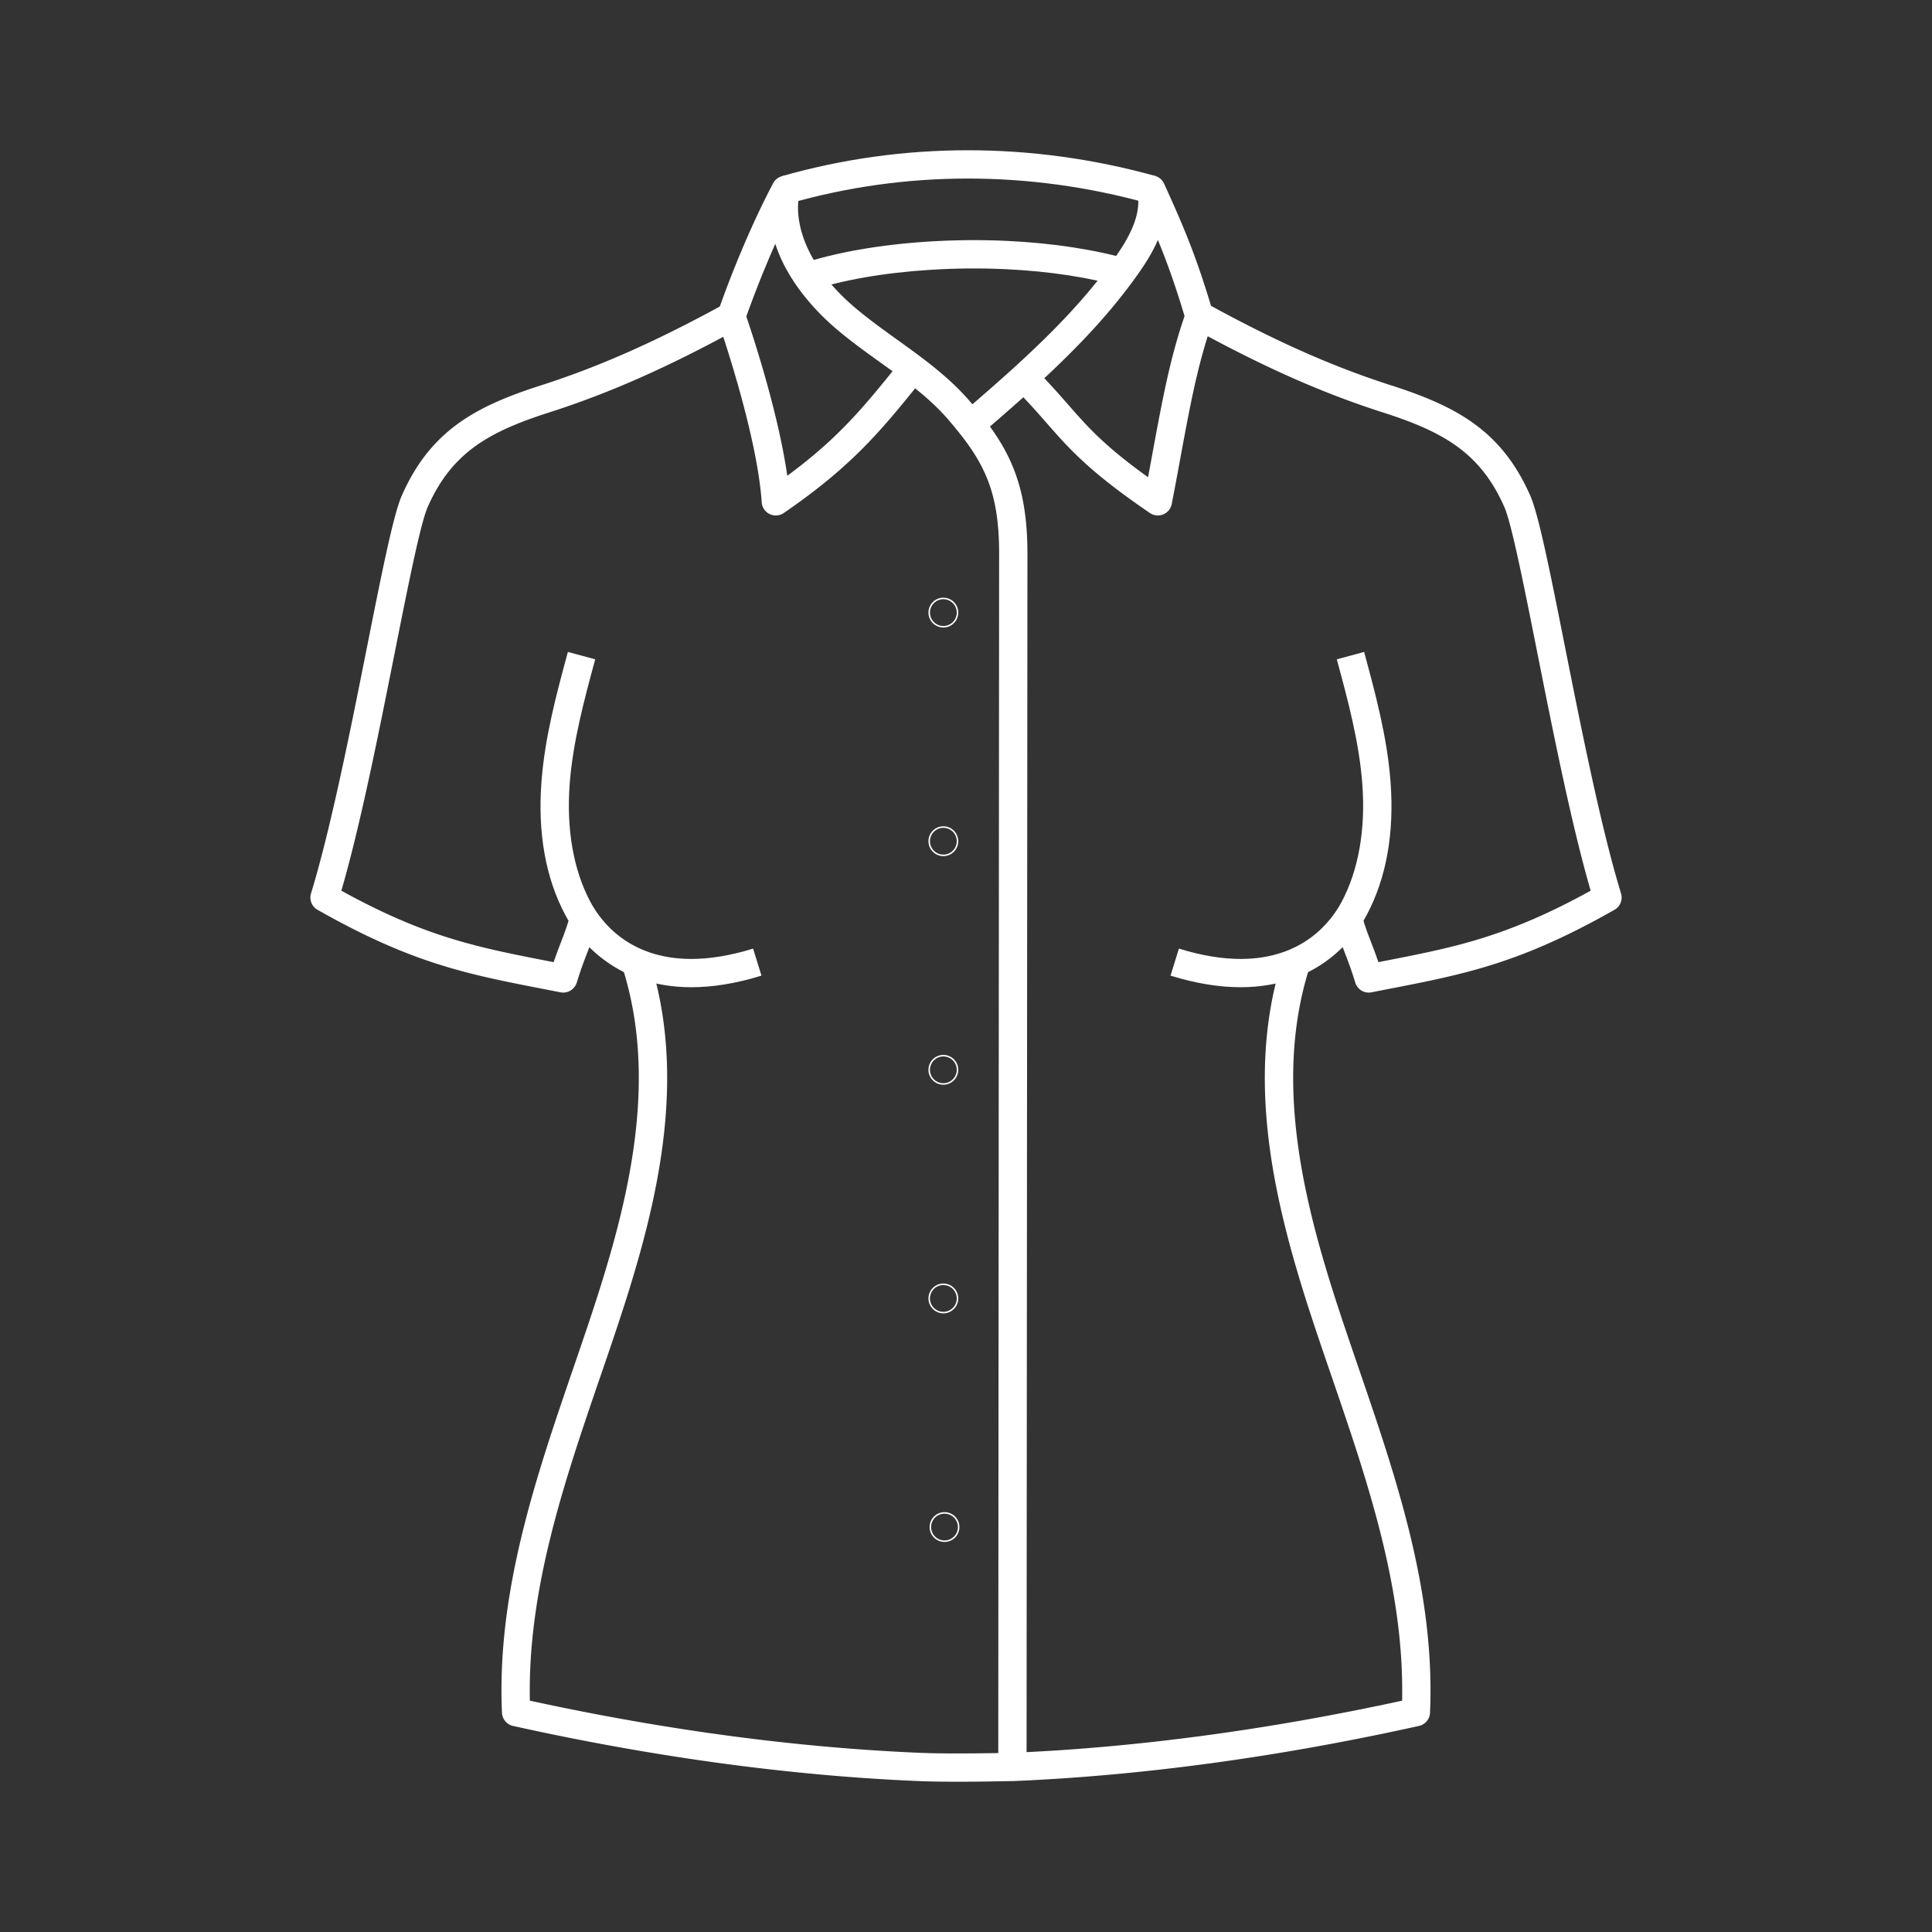
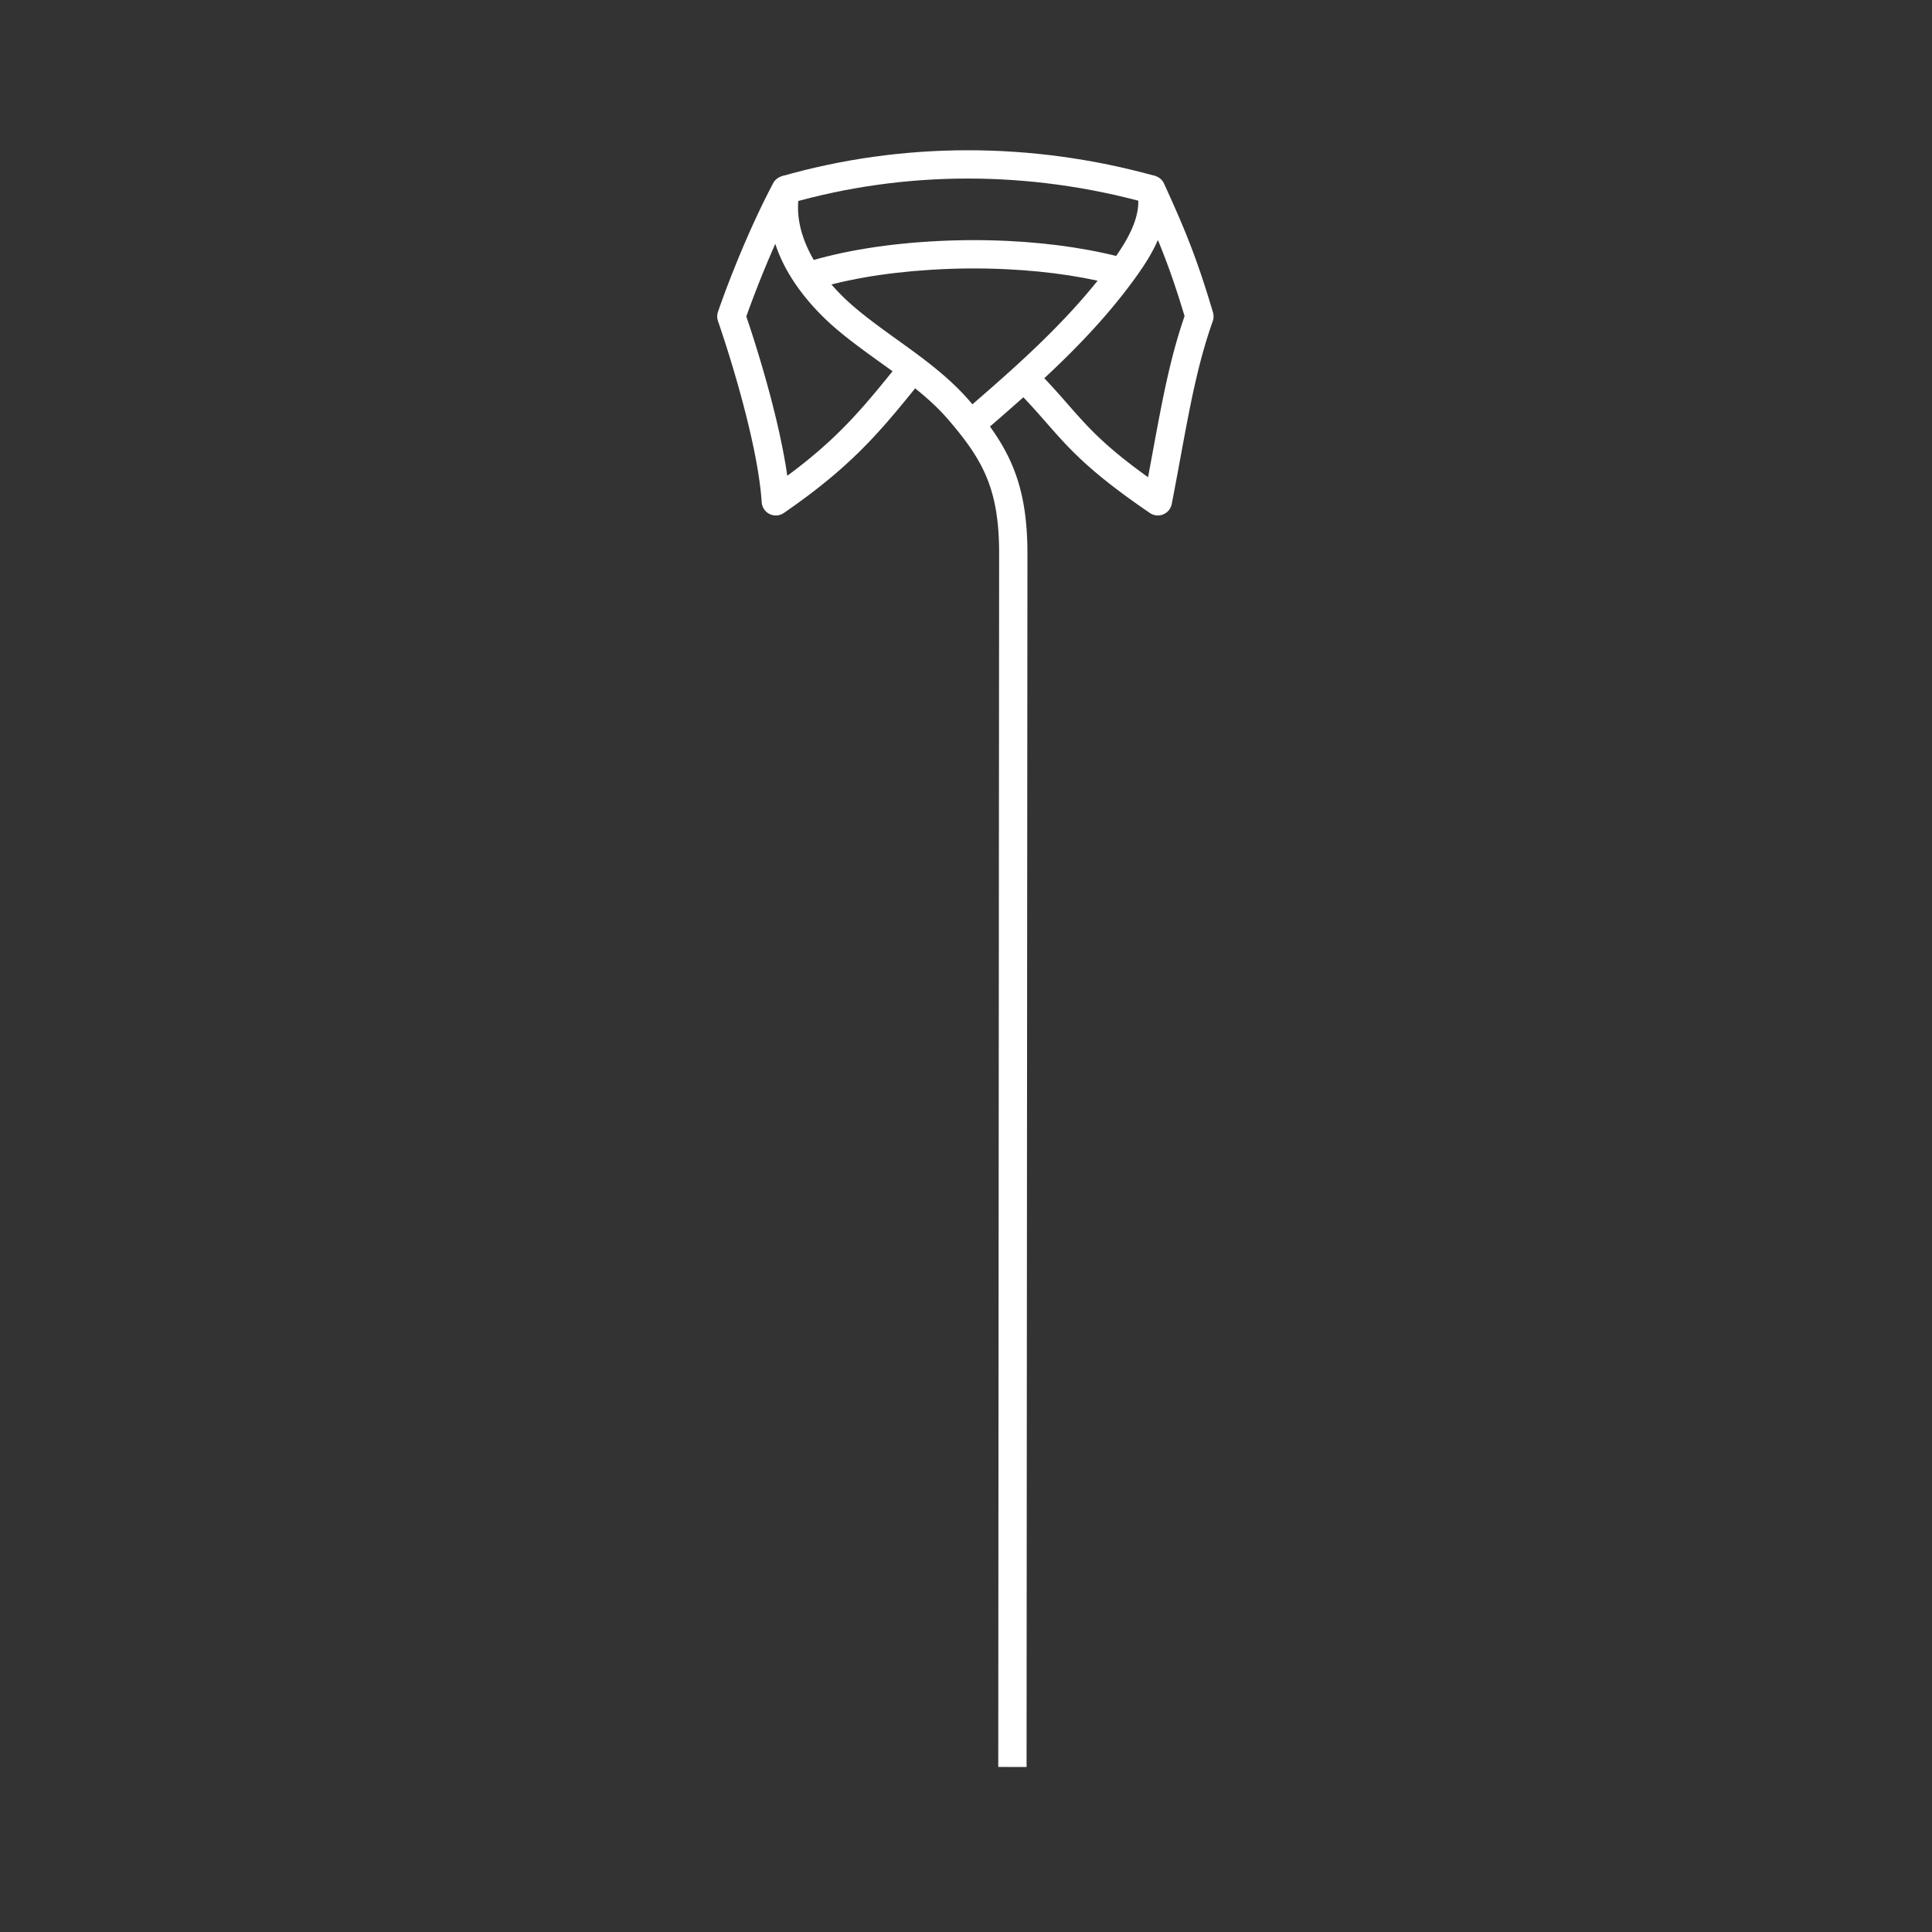
<svg xmlns="http://www.w3.org/2000/svg" version="1.1" width="512" height="512" x="0" y="0" viewBox="0 0 1024 1024" style="enable-background:new 0 0 512 512" xml:space="preserve" class="">
  <rect x="0" y="0" width="1024" height="1024" fill="#333333" stroke="none" />
  <g>
-     <path d="M298.52 526.09c-.48 0-.97-.05-1.45-.14-3.05-.6-6.04-1.18-8.97-1.75-40.52-7.88-69.8-13.58-119.79-41.98a7.481 7.481 0 0 1-3.46-8.72c10.48-34.15 21.13-87.63 29.68-130.6 7.79-39.12 13.94-70.02 18.43-80.22 14.94-33.89 38.24-47.05 73.45-58.33 31.17-9.99 61.27-23.33 97.62-43.26l7.21 13.15c-37.22 20.41-68.13 34.1-100.25 44.39-31.88 10.22-51.57 21.23-64.3 50.1-3.83 8.7-10.45 41.92-17.45 77.1-8.58 43.09-18.23 91.62-28.31 126.26 44.75 24.69 72.36 30.06 110.05 37.39l2.46.48c1.43-4.21 2.7-7.49 3.86-10.5 1.87-4.85 3.48-9.03 5.28-15.76l14.49 3.86c-2 7.51-3.84 12.27-5.78 17.3-1.68 4.36-3.42 8.87-5.59 15.94-1 3.19-3.95 5.29-7.18 5.29z" fill="#ffffff" opacity="1" data-original="#000000" class="" />
-     <path d="M366.46 523.25c-42.49 0-61.31-27.89-66.81-38.22-10.48-19.7-14.74-43.54-12.65-70.87 1.8-23.63 8-46.5 13.99-68.62l14.48 3.92c-5.81 21.45-11.81 43.63-13.51 65.84-1.84 24.1 1.94 45.78 10.94 62.69 5.51 10.36 20.43 30.27 53.51 30.27 9.39 0 20.23-1.6 32.74-5.48l4.44 14.33c-14.02 4.34-26.34 6.14-37.13 6.14z" fill="#ffffff" opacity="1" data-original="#000000" class="" />
-     <path d="M507.66 944.35c-9.71 0-16.2-.16-20.42-.33-68.21-2.84-140.65-12.68-215.32-29.24a7.498 7.498 0 0 1-5.87-6.99c-2.82-64.08 17.89-124.5 37.92-182.93 2.23-6.51 4.46-13 6.64-19.48 20.15-59.67 39.9-128.73 19.14-193.13l14.28-4.6c22.16 68.75 1.71 140.59-19.21 202.53-2.19 6.5-4.43 13.02-6.67 19.55-18.96 55.32-38.55 112.47-37.31 171.66 71.8 15.61 141.42 24.91 207.02 27.65 7.18.3 21.19.54 47.15 0 .75-.02 1.23-.03 1.37-.03h.32c65.43-2.77 134.86-12.06 206.45-27.62 1.24-59.19-18.34-116.34-37.31-171.66-2.24-6.53-4.47-13.05-6.67-19.55-20.91-61.94-41.37-133.78-19.21-202.53l14.28 4.6c-20.76 64.4-1 133.46 19.14 193.13 2.19 6.48 4.41 12.97 6.64 19.48 20.03 58.43 40.74 118.85 37.92 182.93a7.498 7.498 0 0 1-5.87 6.99c-74.67 16.56-147.11 26.39-215.32 29.24-.25.01-.5.01-.74-.01-.19 0-.42.01-.69.01-11.29.24-20.38.33-27.66.33zM725.48 526.09c-3.23 0-6.18-2.1-7.16-5.3-2.17-7.07-3.91-11.58-5.59-15.94-1.94-5.03-3.78-9.79-5.78-17.3l14.49-3.86c1.79 6.73 3.41 10.92 5.28 15.76 1.16 3.01 2.43 6.29 3.86 10.5.83-.16 1.65-.32 2.46-.48 37.69-7.33 65.3-12.7 110.05-37.39-10.08-34.64-19.74-83.17-28.31-126.26-7-35.18-13.61-68.4-17.45-77.1-12.73-28.87-32.42-39.88-64.3-50.1-32.12-10.29-63.04-23.98-100.25-44.39l7.21-13.15c36.34 19.93 66.45 33.27 97.62 43.26 35.21 11.28 58.51 24.44 73.45 58.33 4.5 10.2 10.65 41.1 18.43 80.22 8.55 42.97 19.2 96.45 29.68 130.6a7.501 7.501 0 0 1-3.46 8.72c-49.99 28.41-79.27 34.1-119.79 41.98-2.93.57-5.91 1.15-8.97 1.75-.5.1-.99.15-1.47.15z" fill="#ffffff" opacity="1" data-original="#000000" class="" />
-     <path d="M657.54 523.25c-10.79 0-23.11-1.8-37.13-6.14l4.44-14.33c12.51 3.88 23.36 5.48 32.74 5.48 33.09 0 48-19.91 53.51-30.27 9-16.91 12.78-38.58 10.94-62.69-1.69-22.21-7.7-44.39-13.51-65.84l14.48-3.92c5.99 22.12 12.19 44.99 13.99 68.62 2.08 27.33-2.17 51.17-12.65 70.87-5.5 10.33-24.32 38.22-66.81 38.22zM500 453.76c-4.36 0-7.9-3.54-7.9-7.9s3.54-7.9 7.9-7.9 7.9 3.54 7.9 7.9-3.54 7.9-7.9 7.9zm0-15c-3.91 0-7.1 3.18-7.1 7.1s3.18 7.1 7.1 7.1 7.1-3.18 7.1-7.1-3.18-7.1-7.1-7.1zM500 332.59c-4.36 0-7.9-3.55-7.9-7.9s3.54-7.9 7.9-7.9 7.9 3.54 7.9 7.9-3.54 7.9-7.9 7.9zm0-15c-3.91 0-7.1 3.18-7.1 7.1s3.18 7.1 7.1 7.1 7.1-3.18 7.1-7.1-3.18-7.1-7.1-7.1zM500 696.1c-4.36 0-7.9-3.54-7.9-7.9s3.54-7.9 7.9-7.9 7.9 3.54 7.9 7.9-3.54 7.9-7.9 7.9zm0-15c-3.91 0-7.1 3.18-7.1 7.1s3.18 7.1 7.1 7.1 7.1-3.18 7.1-7.1-3.18-7.1-7.1-7.1zM500.61 817.27c-4.36 0-7.9-3.54-7.9-7.9s3.54-7.9 7.9-7.9 7.9 3.54 7.9 7.9-3.54 7.9-7.9 7.9zm0-15c-3.91 0-7.1 3.18-7.1 7.1s3.18 7.1 7.1 7.1 7.1-3.18 7.1-7.1-3.19-7.1-7.1-7.1zM500 574.93c-4.36 0-7.9-3.54-7.9-7.9s3.54-7.9 7.9-7.9 7.9 3.54 7.9 7.9-3.54 7.9-7.9 7.9zm0-15c-3.91 0-7.1 3.18-7.1 7.1s3.18 7.1 7.1 7.1 7.1-3.18 7.1-7.1-3.18-7.1-7.1-7.1z" fill="#ffffff" opacity="1" data-original="#000000" class="" />
    <path d="m544.1 936.53-15-.01c.17-263.33.46-643.06.46-643.06 0-33.91-8.26-49.27-26.79-70.86-5.3-6.18-11.29-11.61-17.73-16.77-19.4 24.04-35.03 42.32-69.6 66.06a7.492 7.492 0 0 1-11.72-5.68c-2.48-36.88-22.95-95.41-23.16-96a7.453 7.453 0 0 1-.03-4.89c.49-1.45 12.25-35.97 29.23-68.17a7.486 7.486 0 0 1 9.15-3.56 7.5 7.5 0 0 1 4.83 8.55c-3.87 19.09 6.95 41.71 28.94 60.51 7.18 6.14 15.15 11.86 22.85 17.4 13.47 9.68 27.39 19.68 38.63 32.79 20.16 23.5 30.4 42.43 30.4 80.63 0 .01-.29 379.74-.46 643.06zM395.56 167.74c3.58 10.51 16.97 51.09 21.71 84.44 25.65-18.93 38.87-34.43 55.8-55.41-2.08-1.51-4.18-3.02-6.3-4.54-7.96-5.72-16.19-11.63-23.85-18.18-8.75-7.48-25.21-23.72-31.99-44.82-7.77 17.52-13.34 32.79-15.37 38.51z" fill="#ffffff" opacity="1" data-original="#000000" class="" />
    <path d="m418.31 107.86-4.13-14.42c64.02-18.33 132.49-18.4 197.99-.21l-4.01 14.45c-62.84-17.45-128.49-17.39-189.85.18zM428.65 154.3l-4.74-14.23c18.84-6.28 42.53-10.44 68.51-12.05 13.79-.87 27.74-.98 41.46-.33 24.37 1.15 47.22 4.69 66.08 10.24l-4.23 14.39c-17.74-5.22-39.37-8.55-62.56-9.64-13.18-.63-26.57-.52-39.82.32-24.71 1.52-47.08 5.43-64.7 11.3z" fill="#ffffff" opacity="1" data-original="#000000" class="" />
    <path d="M613.69 273.2c-1.49 0-2.96-.44-4.23-1.3-32.1-21.88-42.62-33.89-54.81-47.79-3.73-4.26-7.56-8.63-12.25-13.55-8.24 7.36-16.57 14.55-24.83 21.66l-9.79-11.36c29.81-25.69 60.64-52.25 83.45-84.7 6.23-8.86 14.21-22.04 11.6-34.13-.81-3.75 1.34-7.5 4.98-8.7s7.6.53 9.18 4.02c10.19 22.45 16.89 37.76 25.92 68.24.45 1.52.41 3.15-.12 4.64-7.86 22.14-11.97 44.37-17.16 72.51-1.43 7.76-2.91 15.78-4.58 24.38a7.486 7.486 0 0 1-4.51 5.51c-.91.39-1.88.57-2.85.57zm-60.19-72.74c4.84 5.1 8.82 9.64 12.44 13.77 10.65 12.15 19.31 22.03 42.55 38.7.83-4.41 1.62-8.69 2.39-12.9 5.14-27.84 9.23-50.02 16.96-72.49-5.04-16.8-9.38-28.82-14.13-40.33-2.92 6.69-6.77 12.69-10.21 17.58-14.49 20.62-31.81 38.73-50 55.67z" fill="#ffffff" opacity="1" data-original="#000000" class="" />
  </g>
</svg>